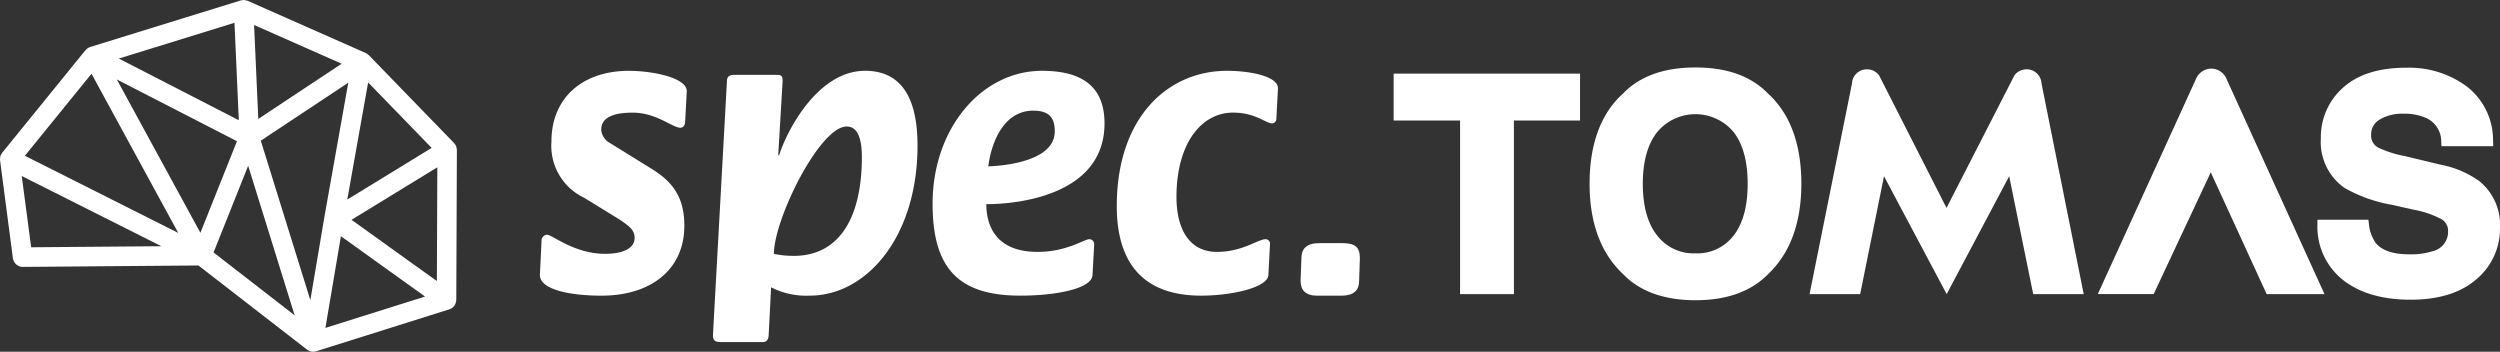
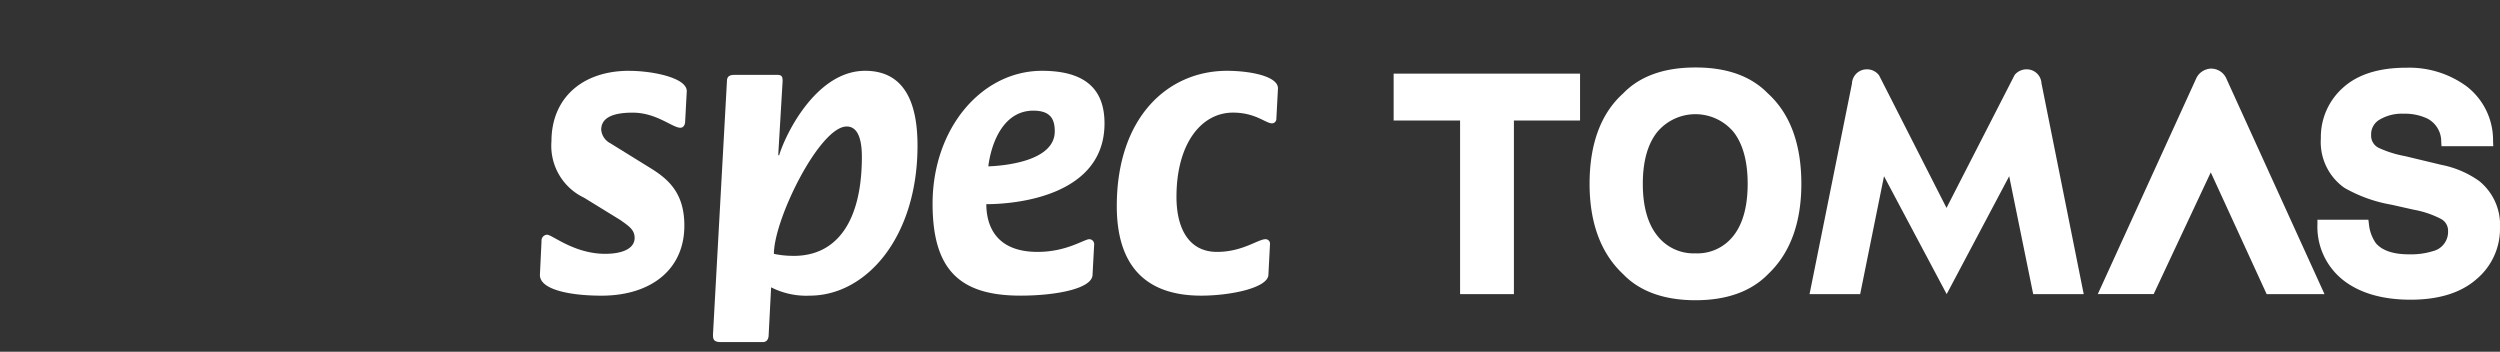
<svg xmlns="http://www.w3.org/2000/svg" width="329.989" height="46.429" viewBox="0 0 329.989 46.429">
  <rect x="0" y="0" width="329.989" height="46.429" fill="#333333" stroke="none" />
  <title>アセット 1</title>
  <g id="レイヤー_2" data-name="レイヤー 2">
    <g id="レイヤー_1-2" data-name="レイヤー 1">
-       <path d="M60.308,19.8v-.014c0-.033-.016-.06-.018-.092a1.254,1.254,0,0,0-.042-.233,1.275,1.275,0,0,0-.036-.16c-.015-.037-.042-.066-.06-.1a.872.872,0,0,0-.033-.09,1.211,1.211,0,0,0-.1-.105,1.362,1.362,0,0,0-.077-.12L48.7,7.3l0,0-.013-.014c-.033-.034-.076-.046-.112-.077a1.423,1.423,0,0,0-.1-.1c-.031-.02-.07-.026-.1-.043s-.051-.045-.084-.06l-15.6-6.9c-.01,0-.02,0-.029-.006a1.241,1.241,0,0,0-.228-.054,1.14,1.14,0,0,0-.185-.036c-.032,0-.063-.006-.1-.006C32.129.006,32.117,0,32.1,0a1.279,1.279,0,0,0-.162.04,1.071,1.071,0,0,0-.16.016L11.908,6.2l-.007,0c-.039.013-.07.041-.109.057s-.077.018-.112.037l-.008,0a1.2,1.2,0,0,0-.094.08,1.032,1.032,0,0,0-.117.066c-.034.028-.052.069-.083.1s-.064.043-.089.074l-.005.006-.005.007-11,13.547a.118.118,0,0,0-.008.016c-.029.037-.043.082-.069.122s-.055.056-.074.094a.945.945,0,0,0-.031.116,1.194,1.194,0,0,0-.056.114,1.239,1.239,0,0,0-.013.138,1.255,1.255,0,0,0-.021.236c0,.042-.009.083,0,.125,0,.007,0,.013,0,.018L1.705,34.108a1.176,1.176,0,0,0,.063.193,1.244,1.244,0,0,0,.063.193,1.279,1.279,0,0,0,.16.237,1.338,1.338,0,0,0,.116.143,1.266,1.266,0,0,0,.257.172,1.046,1.046,0,0,0,.139.084,1.272,1.272,0,0,0,.476.1h.012l23.2-.188L40.543,46.16l.02.01c.005,0,.008.01.014.014s.026.012.038.019a.992.992,0,0,0,.117.06c.03.017.059.032.09.046s.07.042.107.055l0,0c.035.011.074.008.11.017s.047.024.075.028a1.175,1.175,0,0,0,.212.018h.006a1.224,1.224,0,0,0,.34-.052c.013,0,.026,0,.038-.006h.005l17.61-5.544c.016-.005.026-.018.042-.023l.023-.009c.025-.009.049-.015.073-.026a1.264,1.264,0,0,0,.309-.189l0,0c.016-.013.028-.033.044-.047s.04-.043.06-.066a1.442,1.442,0,0,0,.106-.115c.018-.025.021-.056.037-.081a1.287,1.287,0,0,0,.073-.123,1.189,1.189,0,0,0,.052-.156A1.291,1.291,0,0,0,60.2,39.8a1.354,1.354,0,0,0,.017-.141c0-.019.011-.036.011-.055l.079-19.8ZM57.665,37.1,46.4,29.015l11.326-6.934ZM42.806,28.705v.006l0,.005-1.842,10.9L34.423,18.571l11.549-7.656Zm3.035-2.366,2.752-15.456,8.384,8.639ZM34.092,15.7,33.539,3.3,45.094,8.41ZM30.949,3.008l.574,12.864L15.683,7.73Zm.329,15.633L26.451,30.728,15.42,10.489Zm-19.2-8.907L23.53,30.747,3.284,20.562ZM2.87,23.235,21.3,32.5l-17.186.139Zm29.886-1.354L38.89,41.619l-10.7-8.295ZM45,31.179l11.1,7.964-13.148,4.14Z" fill="#fff" />
      <path d="M83.032,9.347c-6.2,0-10.241,3.627-10.241,9.3A7.578,7.578,0,0,0,77.1,26.1l4.782,2.941c1.1.788,1.886,1.265,1.886,2.362,0,1.37-1.525,2.1-3.888,2.1-4.093,0-6.983-2.521-7.666-2.521a.772.772,0,0,0-.734.838L71.265,36.3c0,1.939,3.993,2.727,8.141,2.727,6.407,0,10.925-3.361,10.925-9.243,0-4.045-1.839-5.937-4.253-7.459l-5.513-3.414a2.219,2.219,0,0,1-1.208-1.788c0-1.577,1.523-2.255,4.149-2.255,3.148,0,5.25,1.994,6.3,1.994.423,0,.631-.418.631-.841l.213-3.992c0-1.785-4.57-2.679-7.616-2.679" fill="#fff" />
      <path d="M114.176,9.347c-6.308,0-10.4,8.088-11.346,11.187l-.105-.1.576-9.714c0-.631-.1-.841-.788-.841H97c-.629,0-1.047.152-1.047.841l-1.843,33.44c0,.574.048.994,1.053.994h5.511c.524,0,.789-.368.789-.994l.321-6.236a10.2,10.2,0,0,0,5.091,1.1c7.511,0,14.233-7.77,14.233-19.8,0-5.518-1.627-9.88-6.931-9.88m-9.4,24.426a12.19,12.19,0,0,1-2.625-.262c0-4.57,6.04-16.811,9.611-16.811,1.474,0,2,1.685,2,4,0,8.455-3.255,13.077-8.982,13.077" fill="#fff" />
      <path d="M145.79,16.28c0-4.3-2.314-6.933-8.248-6.933-7.985,0-14.445,7.613-14.445,17.543,0,8.717,3.577,12.133,11.606,12.133,4.571,0,9.509-.891,9.509-2.779l.211-3.941a.661.661,0,0,0-.633-.732c-.68,0-2.992,1.678-6.829,1.678-5.724,0-6.77-3.732-6.77-6.3,4.463,0,15.6-1.312,15.6-10.664m-15.339,5.673c.419-3.3,2.095-7.352,5.936-7.352,2.312,0,2.836,1.159,2.836,2.733,0,4.1-7.195,4.566-8.772,4.619" fill="#fff" />
      <path d="M161.959,9.347c-7.823,0-14.548,6.147-14.548,17.858,0,7.672,3.626,11.819,11.136,11.819,3.943,0,8.877-1.048,8.877-2.78l.21-4.051a.587.587,0,0,0-.58-.621c-1,0-3.045,1.677-6.408,1.677-3.832,0-5.357-3.259-5.357-7.252,0-7.089,3.31-11.132,7.456-11.132,2.994,0,4.309,1.416,5.152,1.416a.582.582,0,0,0,.576-.577l.213-4.044c0-1.632-3.784-2.313-6.727-2.313" fill="#fff" />
-       <path d="M177.189,32.094h-3.045c-1.734,0-2.363.784-2.363,2l-.11,2.935c0,1.266.633,2,2.21,2h3.1c1.835,0,2.418-.788,2.418-2l.1-2.935c0-1.473-.627-2-2.311-2" fill="#fff" />
      <polygon points="183.954 9.719 183.954 15.907 192.725 15.907 192.725 38.823 199.829 38.823 199.829 15.907 208.56 15.907 208.56 9.719 207.951 9.719 183.954 9.719" fill="#fff" />
      <path d="M223.8,8.909c-4.121-.009-7.355,1.135-9.559,3.431-2.924,2.625-4.424,6.645-4.424,11.923,0,5.171,1.5,9.194,4.441,11.935,2.187,2.272,5.421,3.431,9.542,3.431s7.357-1.159,9.584-3.452c2.9-2.738,4.386-6.757,4.386-11.914,0-5.257-1.49-9.27-4.411-11.925-2.229-2.294-5.433-3.438-9.559-3.429m5,22.217a6,6,0,0,1-5,2.313,6.068,6.068,0,0,1-5.029-2.313c-1.28-1.582-1.927-3.894-1.927-6.863s.647-5.278,1.927-6.862a6.571,6.571,0,0,1,10.04.006c1.245,1.586,1.875,3.9,1.875,6.856s-.63,5.281-1.882,6.863" fill="#fff" />
      <path d="M233.35,12.315c.013.005.013.005.013.023l.025,0Z" fill="#fff" />
      <path d="M327.249,23.9a12.809,12.809,0,0,0-4.989-2.138l-4.806-1.154A14.422,14.422,0,0,1,314,19.527a1.787,1.787,0,0,1-1.021-1.7,2.227,2.227,0,0,1,1.066-2.005,5.769,5.769,0,0,1,3.239-.812,6.929,6.929,0,0,1,3.1.632,3.393,3.393,0,0,1,1.847,3.056l.035.6H329.1l-.027-.656a8.966,8.966,0,0,0-3.5-7.253,12.811,12.811,0,0,0-7.895-2.45c-3.653-.011-6.477.88-8.407,2.634a8.705,8.705,0,0,0-2.928,6.681,7.393,7.393,0,0,0,3.1,6.534,18.985,18.985,0,0,0,6.224,2.233l2.936.66a12.618,12.618,0,0,1,3.632,1.235,1.761,1.761,0,0,1,.9,1.6,2.62,2.62,0,0,1-2.026,2.641,9.775,9.775,0,0,1-3.139.413c-2.078,0-3.546-.5-4.374-1.482a5.294,5.294,0,0,1-.913-2.553L312.614,29h-6.723v.617a8.952,8.952,0,0,0,3.353,7.321c2.182,1.734,5.2,2.621,8.946,2.621,3.7,0,6.614-.9,8.657-2.677a8.688,8.688,0,0,0,3.142-6.815,7.436,7.436,0,0,0-2.74-6.167" fill="#fff" />
      <path d="M289.825,10.492c0-.008.01-.015.013-.022l.007-.015Z" fill="#fff" />
      <path d="M291.858,9.056a2.235,2.235,0,0,0-2.02,1.413L276.9,38.818h7.375s6.551-13.974,7.538-16.062c.967,2.093,7.375,16.067,7.375,16.067h7.635l-12.9-28.331a2.209,2.209,0,0,0-2.071-1.436" fill="#fff" />
      <path d="M269.469,11.083a1.949,1.949,0,0,0-1.961-1.932,2.036,2.036,0,0,0-1.578.734l-.034.064s-7.975,15.56-8.965,17.495c-.986-1.941-8.9-17.495-8.9-17.495l-.048-.064a1.979,1.979,0,0,0-1.557-.734,1.953,1.953,0,0,0-1.973,1.877l-5.6,27.794h6.681s2.589-12.8,3.147-15.562c1.339,2.526,8.272,15.562,8.272,15.562s6.916-13.036,8.252-15.562c.559,2.759,3.169,15.562,3.169,15.562h6.668L269.462,10.97Z" fill="#fff" />
    </g>
  </g>
</svg>